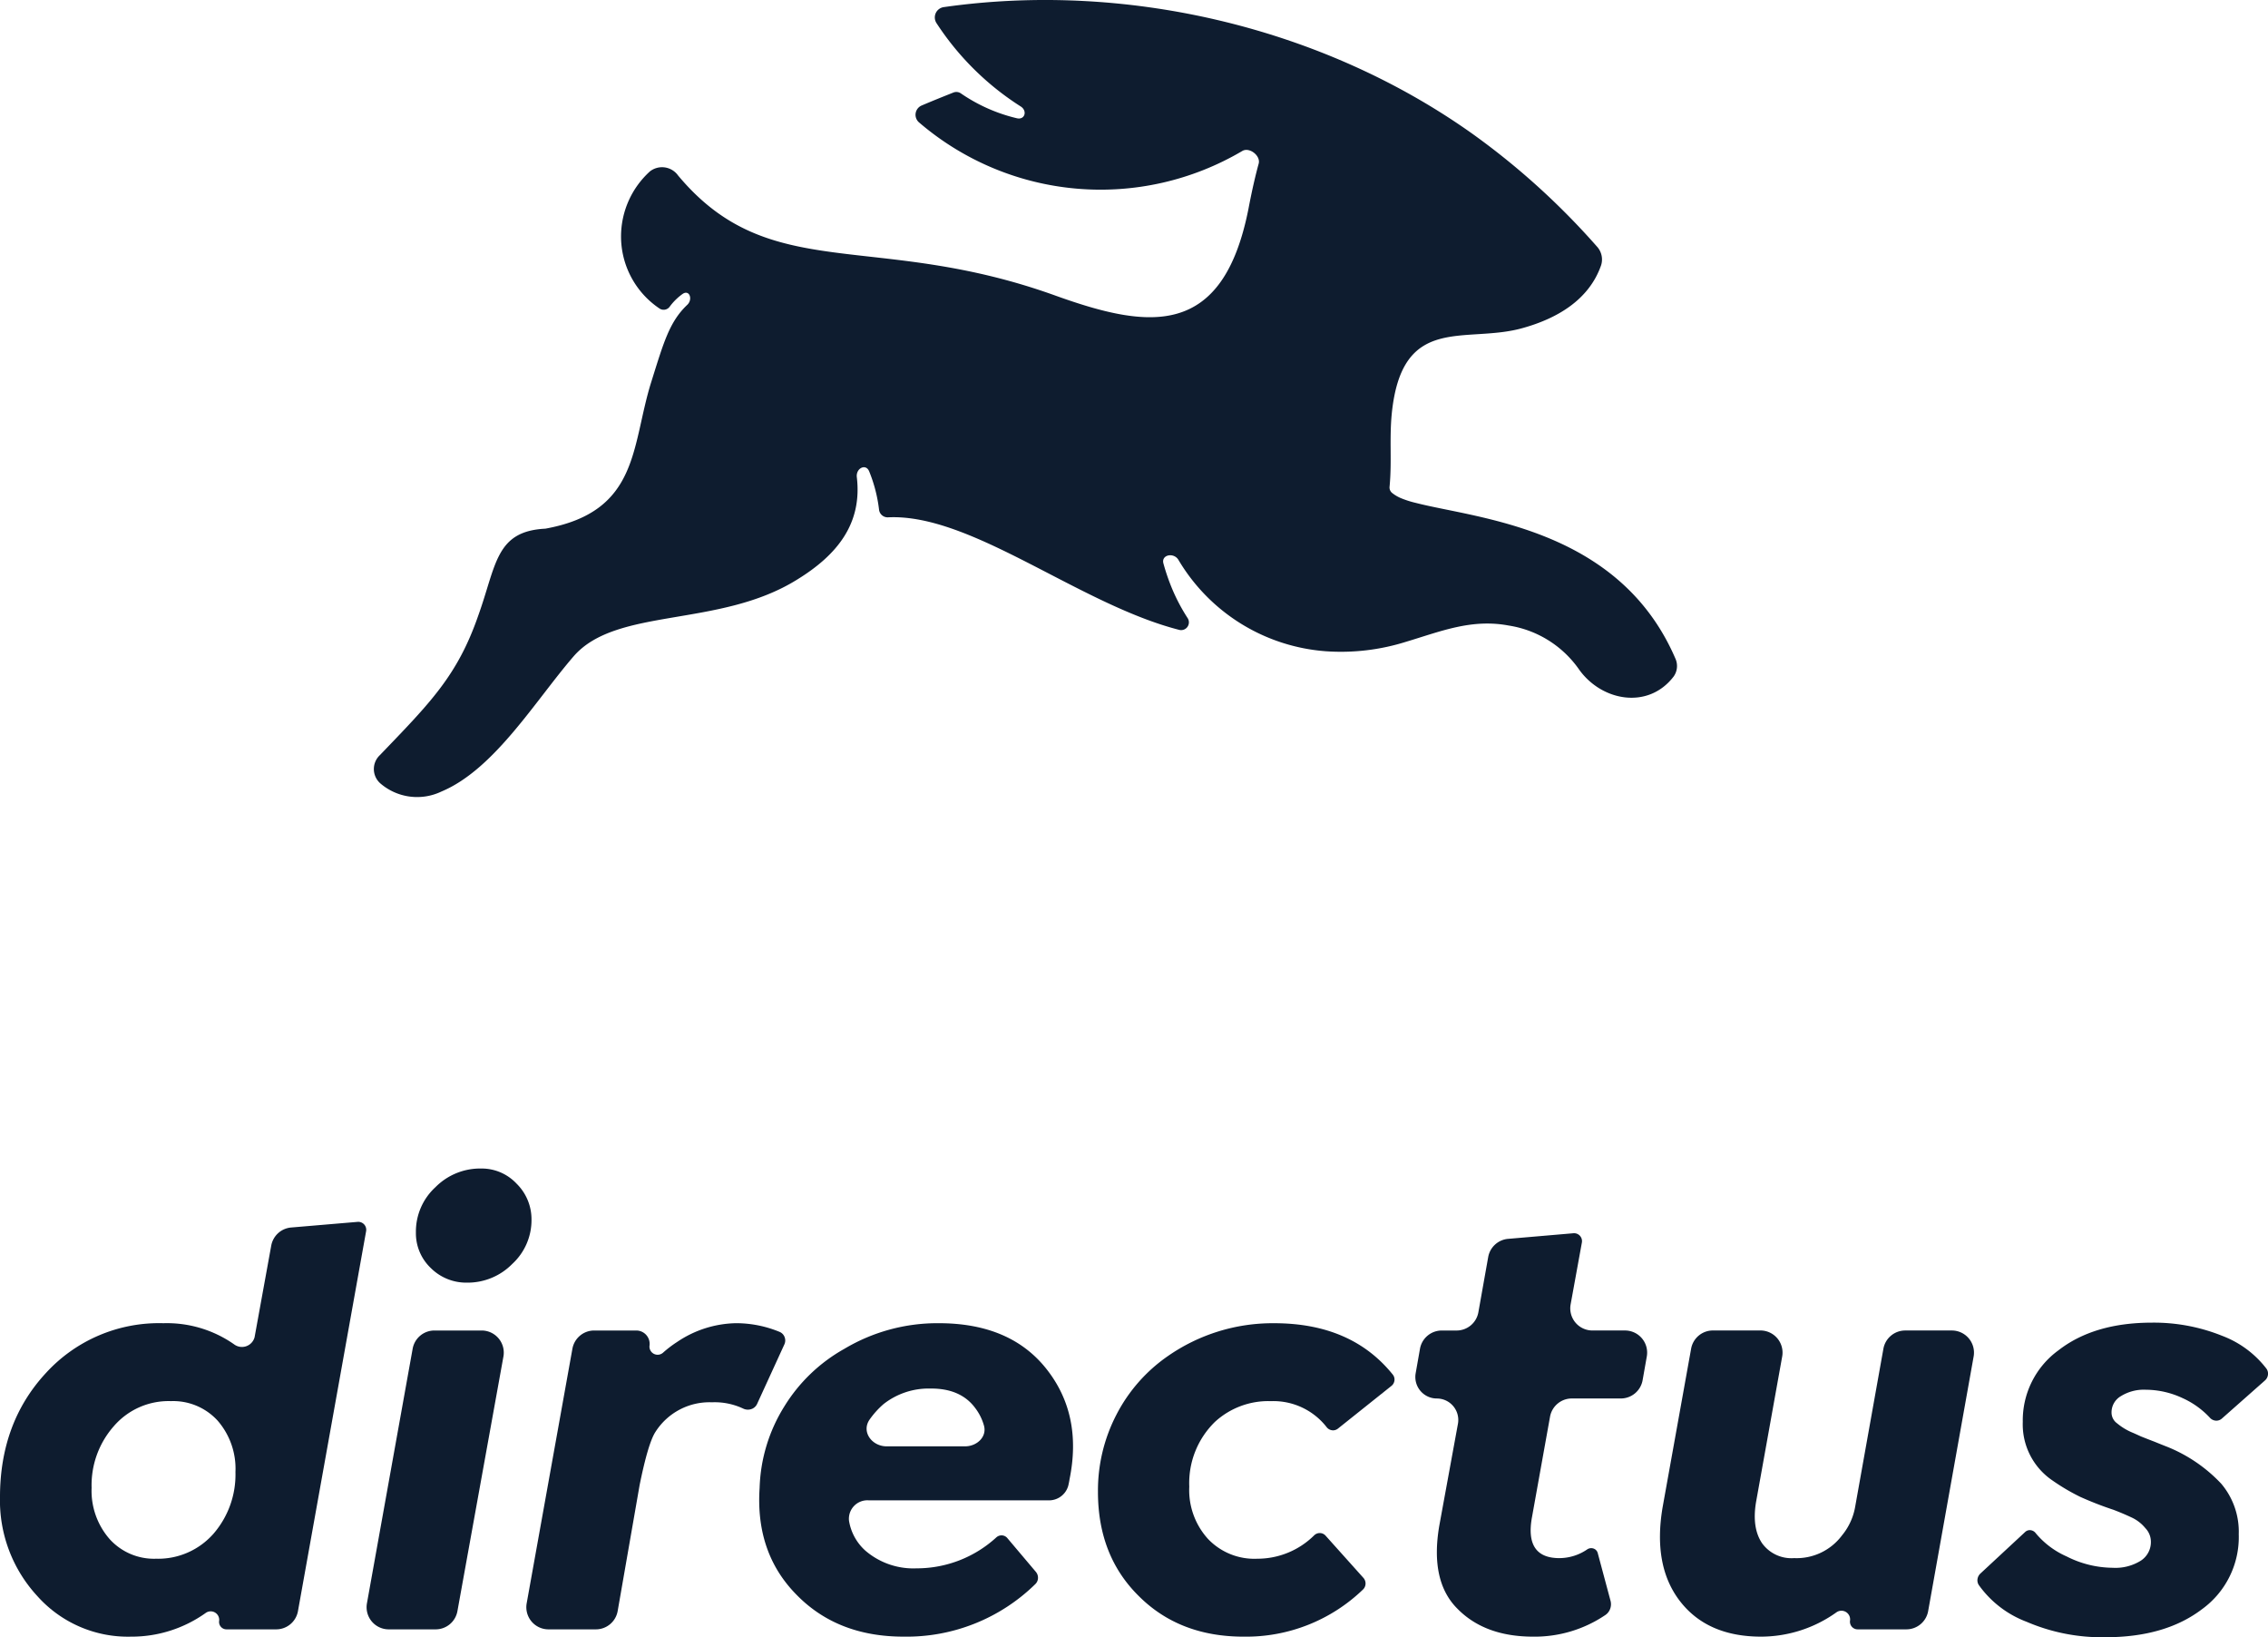
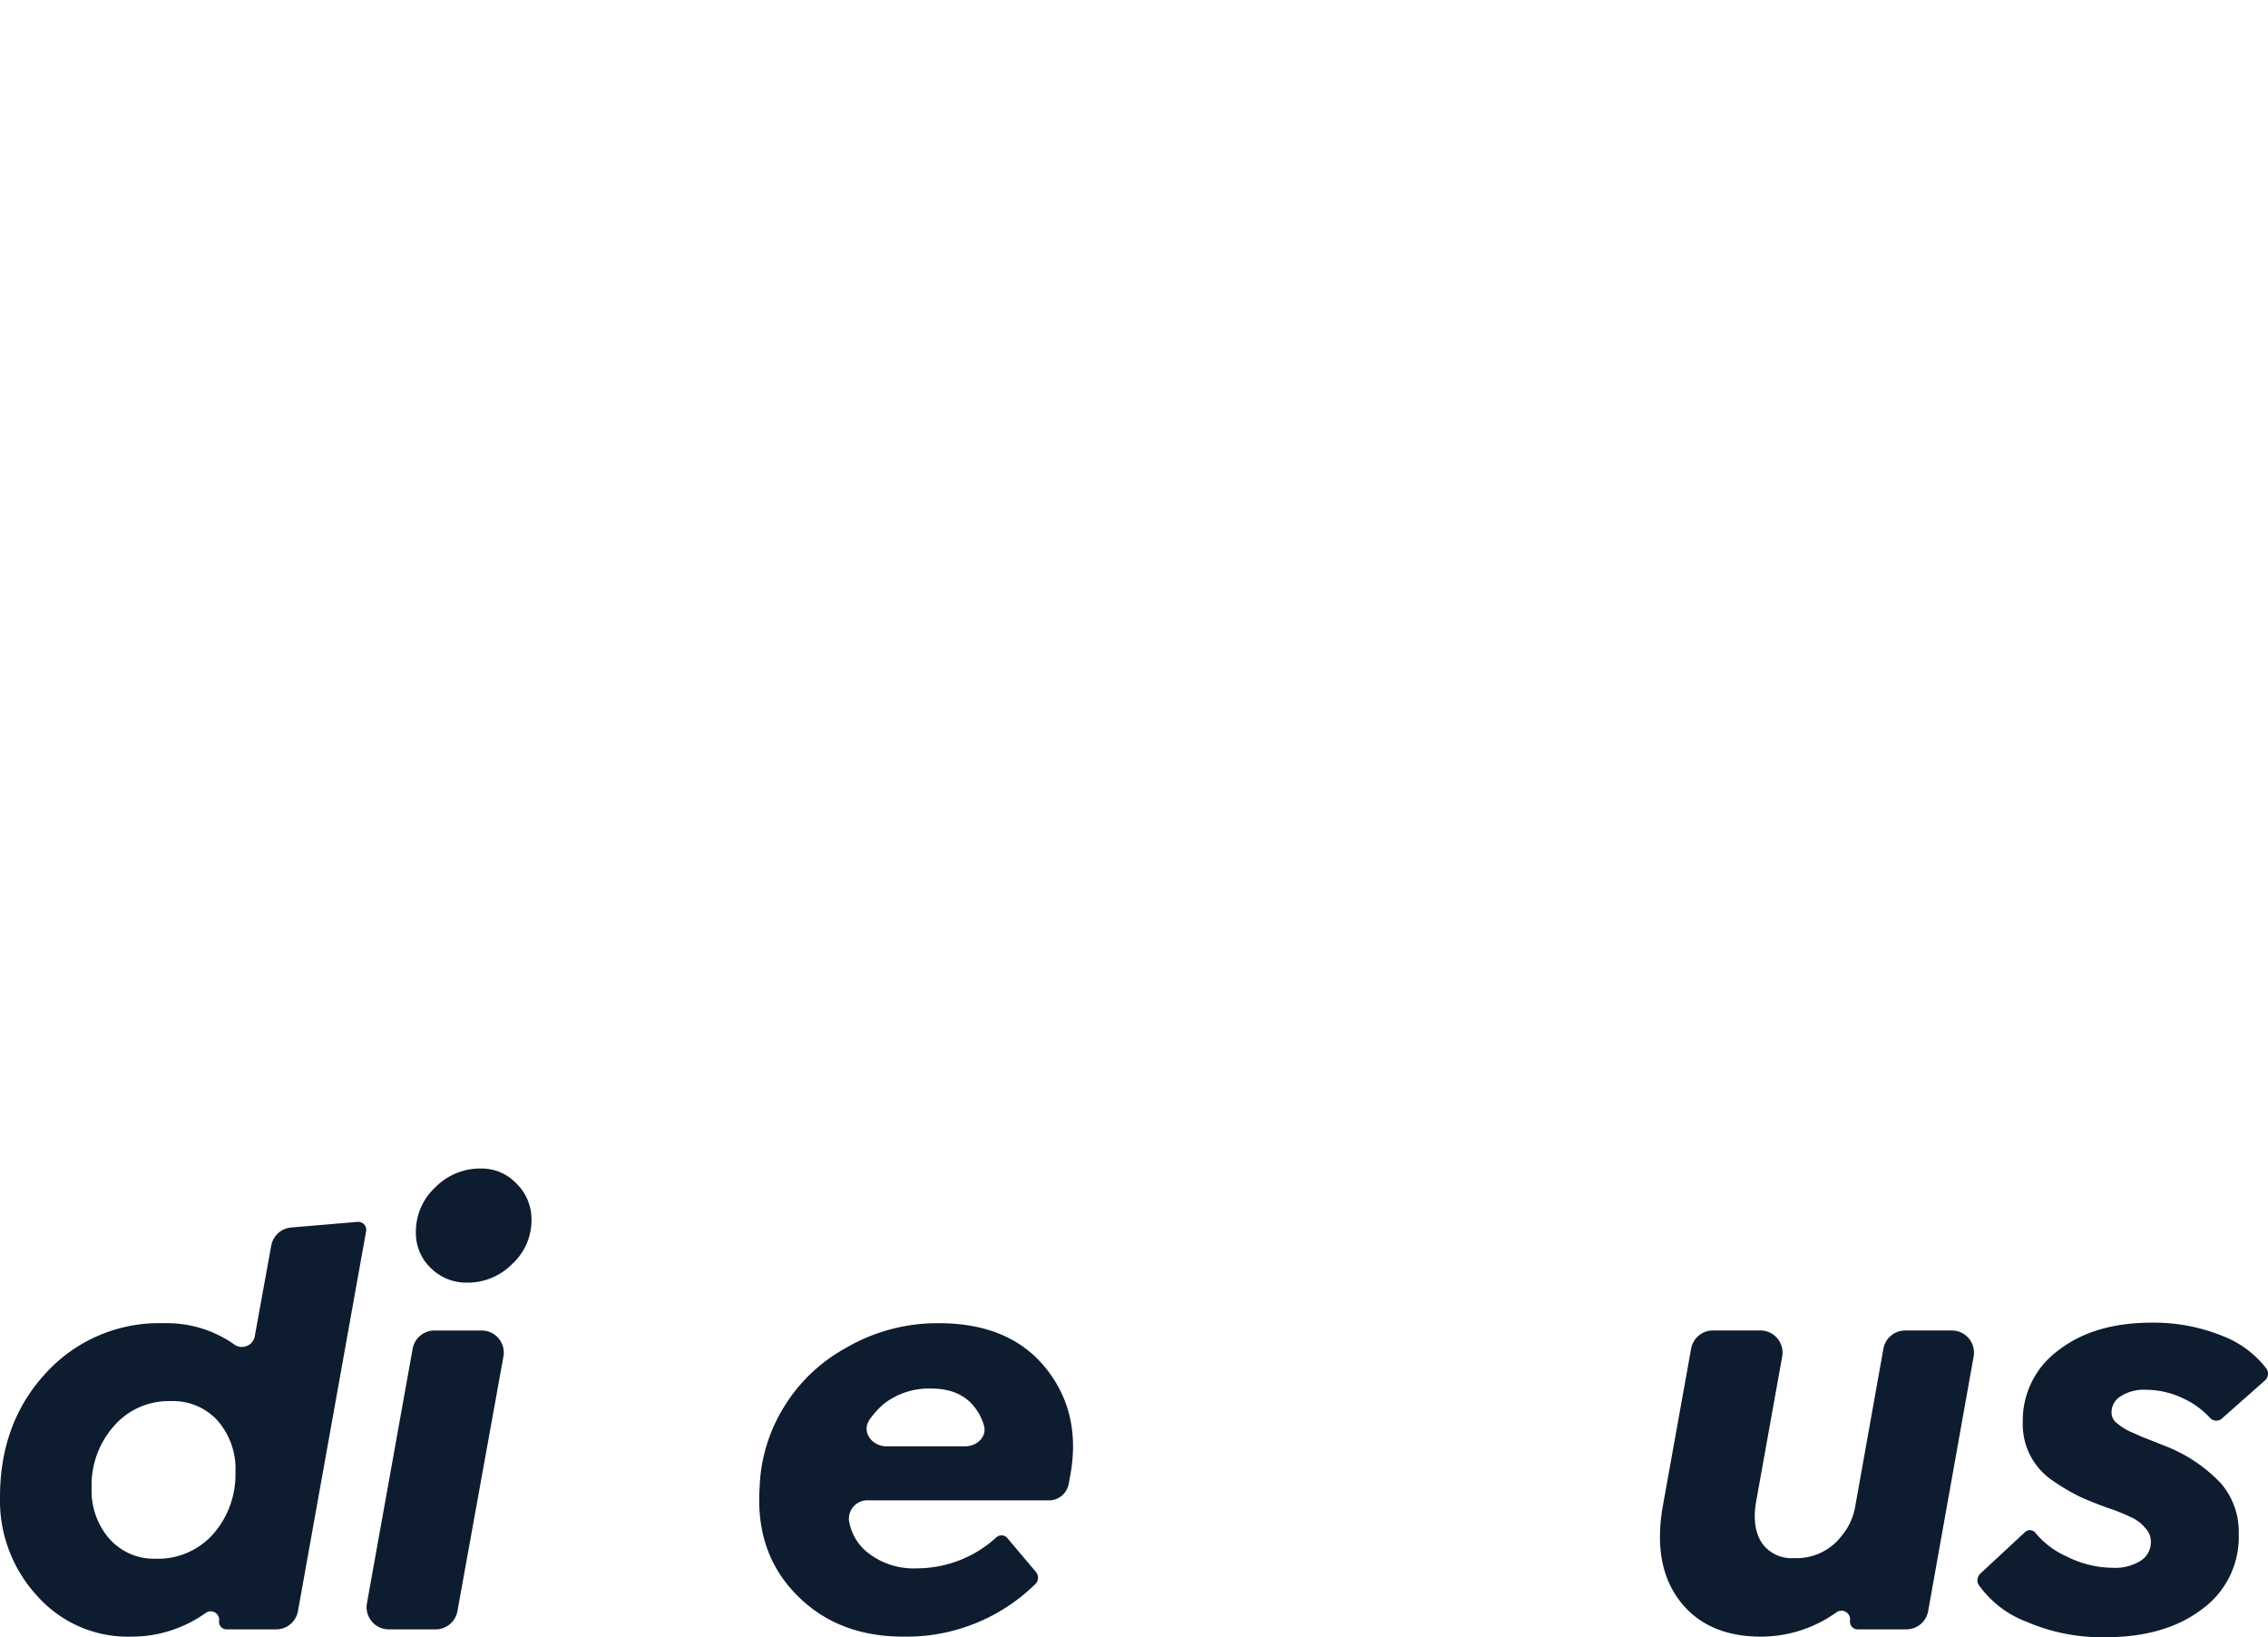
<svg xmlns="http://www.w3.org/2000/svg" width="372.384" height="268.751" viewBox="0 0 372.384 268.751">
  <g id="Gruppe_41191" data-name="Gruppe 41191" transform="translate(-6847 11814)">
-     <path id="Pfad_49544" data-name="Pfad 49544" d="M171.437,82.554a15.644,15.644,0,0,1-2.567-.828,6,6,0,0,1-1.367-.831,1.16,1.16,0,0,1-.391-1.021c.39-4.135-.044-7.789.351-11.895,1.656-16.728,12.173-11.428,21.614-14.161,5.369-1.512,10.738-4.475,12.765-10.275a3.137,3.137,0,0,0-.7-3.091,121.192,121.192,0,0,0-20.351-18.434C155.928,4.314,123.632-3.068,93.938,1.165a1.711,1.711,0,0,0-1.22,2.627,45.866,45.866,0,0,0,13.829,13.683c1.143.727.675,2.254-.641,1.933a27.256,27.256,0,0,1-9.166-4.067,1.315,1.315,0,0,0-1.24-.154c-1.442.575-3.465,1.382-5.193,2.122a1.653,1.653,0,0,0-.436,2.8,45.774,45.774,0,0,0,53.059,4.674c1.161-.688,3.047.78,2.689,2.082-.5,1.818-1.072,4.231-1.677,7.412-4.223,21.366-16.4,19.709-31.469,14.327C82.5,37.736,65.428,46.922,50.291,28.807a3.232,3.232,0,0,0-4.618-.677,14.429,14.429,0,0,0-4.749,10.7,14.252,14.252,0,0,0,6.335,11.824,1.223,1.223,0,0,0,1.64-.294,9.418,9.418,0,0,1,2.167-2.133c1.1-.709,1.68.912.732,1.811-2.943,2.792-3.877,6.187-5.905,12.642-3.313,10.517-1.9,21.283-17.391,24.1-8.2.414-8.033,5.963-11.014,14.244-3.429,9.906-7.91,14.343-16.152,22.924a3.134,3.134,0,0,0,.038,4.618,9.249,9.249,0,0,0,10.068,1.36c8.7-3.644,15.4-14.906,21.7-22.194,7.039-8.116,23.933-4.638,36.686-12.588,6.633-4.067,10.712-9.222,9.81-16.821-.173-1.454,1.48-2.3,2.031-.942a24.124,24.124,0,0,1,1.621,6.3,1.419,1.419,0,0,0,1.477,1.238c13.691-.664,31.332,14.271,47.859,18.488a1.277,1.277,0,0,0,1.3-1.989,30.629,30.629,0,0,1-2.488-4.7,34.506,34.506,0,0,1-1.461-4.238c-.387-1.429,1.709-1.846,2.468-.574a30.773,30.773,0,0,0,24.251,15,35.6,35.6,0,0,0,13.167-1.573c5.548-1.656,10.683-3.809,16.811-2.65a17.32,17.32,0,0,1,11.428,7.039c3.688,5.379,11.442,6.837,15.65,1.328a2.963,2.963,0,0,0,.277-2.973C204.772,86.625,181.467,85.143,171.437,82.554Z" transform="translate(6908.044 -11814)" fill="#0e1c2f" fill-rule="evenodd" />
    <g id="Gruppe_41190" data-name="Gruppe 41190" transform="translate(6847 -11622.189)">
      <path id="Pfad_49545" data-name="Pfad 49545" d="M114.736,12.61A3.634,3.634,0,0,1,118,9.638l10.913-.925a1.307,1.307,0,0,1,1.4,1.533L119.123,72.61a3.634,3.634,0,0,1-3.576,2.992h-8.16a1.219,1.219,0,0,1-1.2-1.426A1.4,1.4,0,0,0,104,72.891,20.967,20.967,0,0,1,91.71,76.8a19.933,19.933,0,0,1-15.378-6.659A23.1,23.1,0,0,1,70.2,53.9q0-12.264,7.569-20.408a25.141,25.141,0,0,1,19.259-8.144,19.24,19.24,0,0,1,11.6,3.461,2.148,2.148,0,0,0,3.374-1.164ZM95.83,64.008a12.1,12.1,0,0,0,9.438-4.12,14.838,14.838,0,0,0,3.593-10.109,12.04,12.04,0,0,0-2.922-8.432,9.877,9.877,0,0,0-7.665-3.21,11.865,11.865,0,0,0-9.39,4.12,14.609,14.609,0,0,0-3.641,10.109,12.029,12.029,0,0,0,2.97,8.432A9.821,9.821,0,0,0,95.83,64.008Z" transform="translate(-70.201 0.045)" fill="#0e1c2f" />
      <path id="Pfad_49546" data-name="Pfad 49546" d="M103.2,25.032a8.216,8.216,0,0,1-5.893-2.4,7.873,7.873,0,0,1-2.443-5.845,9.891,9.891,0,0,1,3.21-7.426A10.33,10.33,0,0,1,105.6,6.3a7.847,7.847,0,0,1,5.8,2.491,8.186,8.186,0,0,1,2.443,5.845,9.754,9.754,0,0,1-3.162,7.33A10.273,10.273,0,0,1,103.2,25.032Zm-1.52,53.926a3.634,3.634,0,0,1-3.576,2.988H90.4a3.634,3.634,0,0,1-3.576-4.277L94.33,35.88a3.634,3.634,0,0,1,3.577-2.991h7.75a3.634,3.634,0,0,1,3.576,4.28Z" transform="translate(-26.576 -6.299)" fill="#0e1c2f" />
-       <path id="Pfad_49547" data-name="Pfad 49547" d="M135.573,14.716a1.487,1.487,0,0,1,.807.829,1.531,1.531,0,0,1-.029,1.22l-4.473,9.762a1.612,1.612,0,0,1-.73.768,1.788,1.788,0,0,1-1.588-.005,10.983,10.983,0,0,0-5.1-1.019,10.511,10.511,0,0,0-9.293,4.886q-1.2,1.869-2.587,8.719l-3.6,20.656a3.634,3.634,0,0,1-3.58,3.011H97.616a3.634,3.634,0,0,1-3.576-4.277l7.509-41.789a3.634,3.634,0,0,1,3.576-2.991h6.909a2.2,2.2,0,0,1,2.167,2.566,1.34,1.34,0,0,0,2.2,1.1,18.508,18.508,0,0,1,2.362-1.8,17.793,17.793,0,0,1,9.626-3.066A18.706,18.706,0,0,1,135.573,14.716Z" transform="translate(-7.564 12.104)" fill="#0e1c2f" />
      <path id="Pfad_49548" data-name="Pfad 49548" d="M133.99,13.287q11.736,0,17.679,7.521t3.783,18.109q-.076.5-.207,1.047a3.277,3.277,0,0,1-3.267,2.4h-29.5a3.032,3.032,0,0,0-3.23,3.373,8.389,8.389,0,0,0,2.718,4.915,12.092,12.092,0,0,0,8.383,2.874,19.341,19.341,0,0,0,13.1-5.094,1.28,1.28,0,0,1,.839-.319,1.239,1.239,0,0,1,.945.439l4.691,5.551a1.5,1.5,0,0,1,.334,1.205,1.442,1.442,0,0,1-.422.806,30.182,30.182,0,0,1-21.647,8.624q-10.874,0-17.584-6.9-6.754-6.851-6.036-17.534A26.683,26.683,0,0,1,108.6,26.989a27.066,27.066,0,0,1,9.866-9.485A29.822,29.822,0,0,1,133.99,13.287ZM122.631,29.1c-1.4,2,.36,4.4,2.8,4.4H138.3c1.933,0,3.63-1.556,3.1-3.417a8.5,8.5,0,0,0-1.424-2.859q-2.4-3.257-7.377-3.21a11.981,11.981,0,0,0-7.667,2.539A13.854,13.854,0,0,0,122.631,29.1Z" transform="translate(20.154 12.104)" fill="#0e1c2f" />
-       <path id="Pfad_49549" data-name="Pfad 49549" d="M143.715,64.74q-10.536,0-17.2-6.659-6.71-6.611-6.708-17.1a27,27,0,0,1,3.016-12.647,26.342,26.342,0,0,1,8.434-9.629,30.12,30.12,0,0,1,17.486-5.414q12.695,0,19.478,8.441a1.3,1.3,0,0,1,.229,1.152,1.32,1.32,0,0,1-.454.692l-8.794,7.019a1.288,1.288,0,0,1-.8.279,1.342,1.342,0,0,1-1.047-.522,11.074,11.074,0,0,0-9.139-4.269,12.948,12.948,0,0,0-9.2,3.4A14.028,14.028,0,0,0,134.8,40.115a11.907,11.907,0,0,0,3.067,8.576,10.5,10.5,0,0,0,8.1,3.258,13.242,13.242,0,0,0,9.346-3.846,1.331,1.331,0,0,1,.908-.37,1.288,1.288,0,0,1,.956.426l6.214,6.933a1.384,1.384,0,0,1,.331,1.157,1.349,1.349,0,0,1-.4.754A27.65,27.65,0,0,1,143.715,64.74Z" transform="translate(60.468 12.104)" fill="#0e1c2f" />
-       <path id="Pfad_49550" data-name="Pfad 49550" d="M171.468,33.349a3.635,3.635,0,0,1-3.579,3h-8.045a3.634,3.634,0,0,0-3.576,2.991L153.31,55.8q-1.248,6.755,4.5,6.755a8.145,8.145,0,0,0,4.561-1.432,1.168,1.168,0,0,1,1.254-.04,1.073,1.073,0,0,1,.476.644l2.1,7.833a2.177,2.177,0,0,1-.2,1.623,2.039,2.039,0,0,1-.643.706A20.7,20.7,0,0,1,153.5,75.445q-7.953,0-12.453-4.6-4.5-4.5-2.972-13.558l3.071-16.774a3.525,3.525,0,0,0-3.467-4.161,3.528,3.528,0,0,1-3.474-4.138l.709-4.021a3.632,3.632,0,0,1,3.579-3h2.431a3.635,3.635,0,0,0,3.579-3l1.613-9.061a3.632,3.632,0,0,1,3.263-2.984l10.716-.921a1.3,1.3,0,0,1,1.4,1.532l-1.846,10.146a3.635,3.635,0,0,0,3.576,4.284h5.353a3.633,3.633,0,0,1,3.579,4.264Z" transform="translate(98.233 1.399)" fill="#0e1c2f" />
      <path id="Pfad_49551" data-name="Pfad 49551" d="M177.254,42.553l4.637-25.942a3.637,3.637,0,0,1,3.579-2.994h7.66a3.633,3.633,0,0,1,3.576,4.273l-7.468,41.789a3.633,3.633,0,0,1-3.576,2.995h-8.009a1.257,1.257,0,0,1-1.235-1.479,1.425,1.425,0,0,0-2.22-1.329,21.35,21.35,0,0,1-12.37,4.005q-8.819,0-13.318-5.8t-2.874-15.426l4.684-26.041a3.631,3.631,0,0,1,3.576-2.991h7.8a3.632,3.632,0,0,1,3.576,4.276l-4.31,23.989q-.67,4.168,1.007,6.659a5.942,5.942,0,0,0,5.269,2.443,9.3,9.3,0,0,0,7.86-3.737A10.058,10.058,0,0,0,177.254,42.553Z" transform="translate(127.346 12.972)" fill="#0e1c2f" />
      <path id="Pfad_49552" data-name="Pfad 49552" d="M180.551,64.905a31.286,31.286,0,0,1-12.937-2.539,16.979,16.979,0,0,1-7.846-6.035,1.417,1.417,0,0,1-.2-1.034,1.527,1.527,0,0,1,.462-.845l7.355-6.828a1.118,1.118,0,0,1,.763-.3,1.231,1.231,0,0,1,.967.5,13.808,13.808,0,0,0,5.062,3.811,16.956,16.956,0,0,0,7.569,1.869,7.884,7.884,0,0,0,4.6-1.15,3.631,3.631,0,0,0,1.679-3.162,3.221,3.221,0,0,0-.912-2.2,6.338,6.338,0,0,0-2.108-1.677q-1.63-.767-3.161-1.342a56.986,56.986,0,0,1-5.414-2.108,34.022,34.022,0,0,1-4.55-2.683,11.119,11.119,0,0,1-4.888-9.629,14.219,14.219,0,0,1,5.843-11.737q5.849-4.551,15.378-4.551a30.063,30.063,0,0,1,11.5,2.156A16.511,16.511,0,0,1,207,20.822a1.4,1.4,0,0,1,.236,1.071,1.489,1.489,0,0,1-.487.867l-7.075,6.256a1.36,1.36,0,0,1-.9.341,1.44,1.44,0,0,1-1.054-.476,13.917,13.917,0,0,0-4.564-3.261,14.328,14.328,0,0,0-5.938-1.341,7.155,7.155,0,0,0-4.121,1.054,3.07,3.07,0,0,0-1.533,2.683,2.179,2.179,0,0,0,.908,1.773,9.793,9.793,0,0,0,2.54,1.533c.16.064.621.271,1.388.622q1.2.479,2.206.862,1.292.527,2.155.862a24.992,24.992,0,0,1,8.816,6.037,12.183,12.183,0,0,1,2.874,8.288,14.615,14.615,0,0,1-6.036,12.312Q190.37,64.905,180.551,64.905Z" transform="translate(165.13 12.035)" fill="#0e1c2f" />
    </g>
  </g>
</svg>